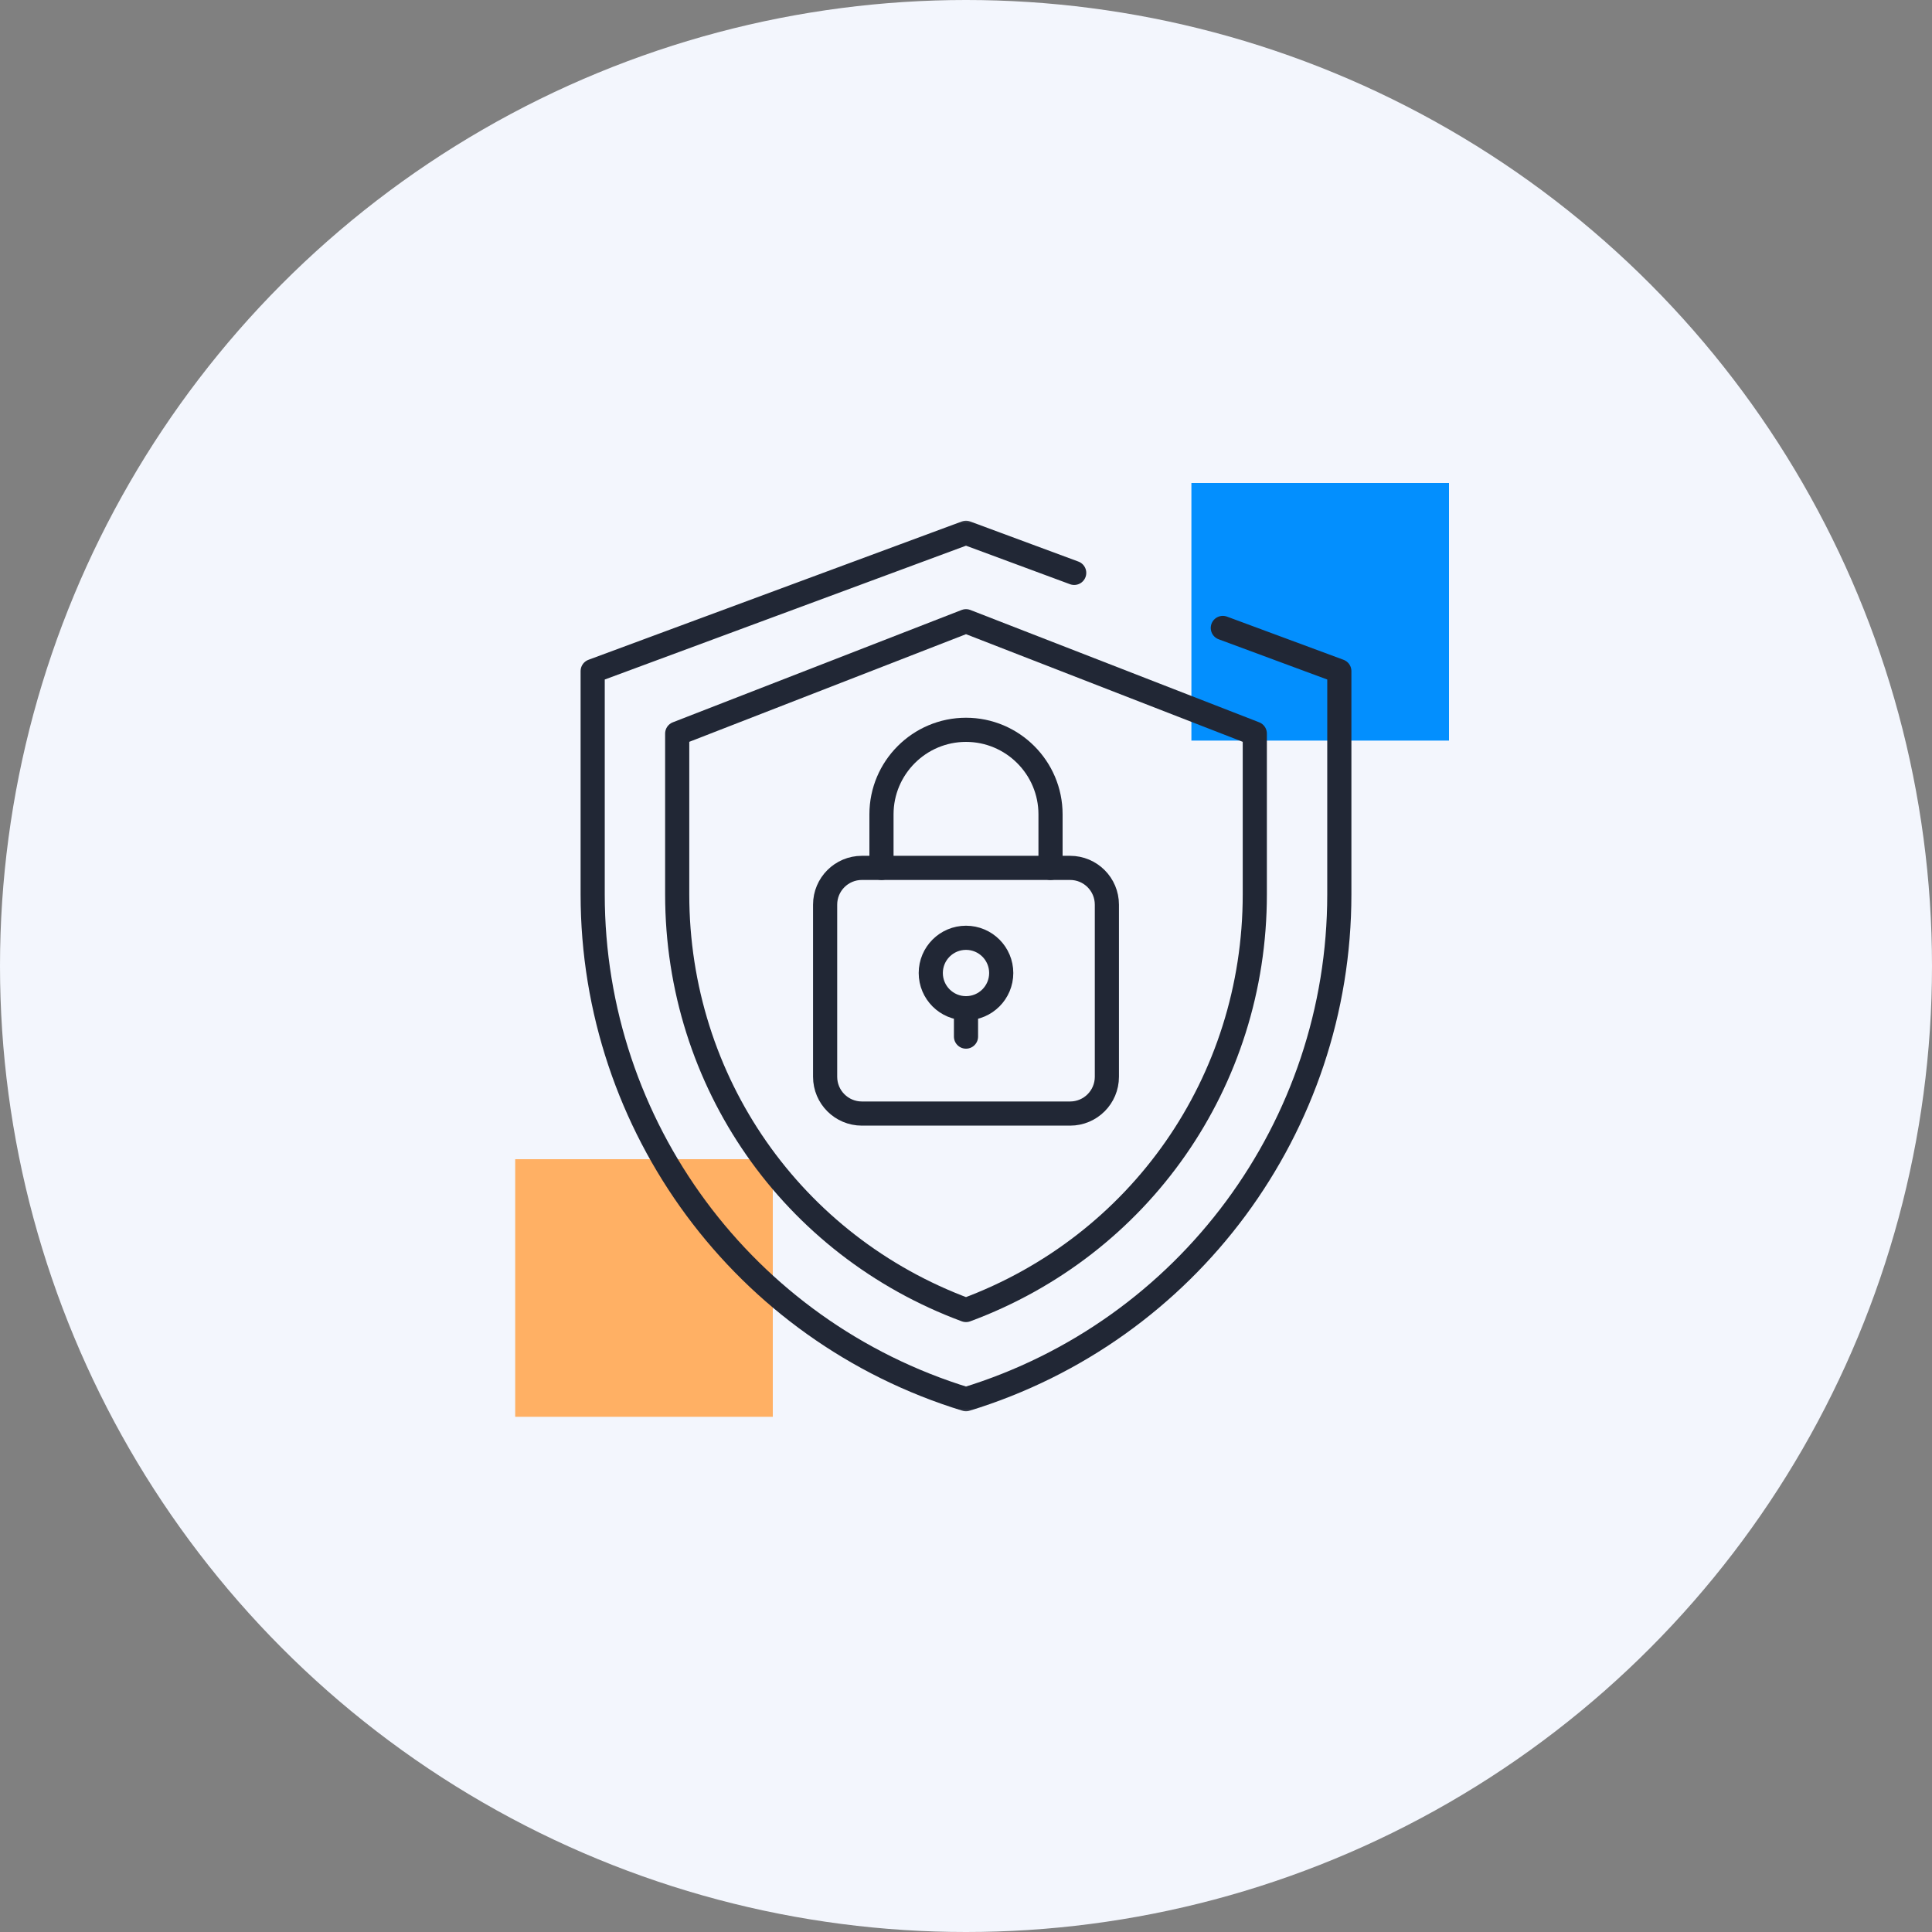
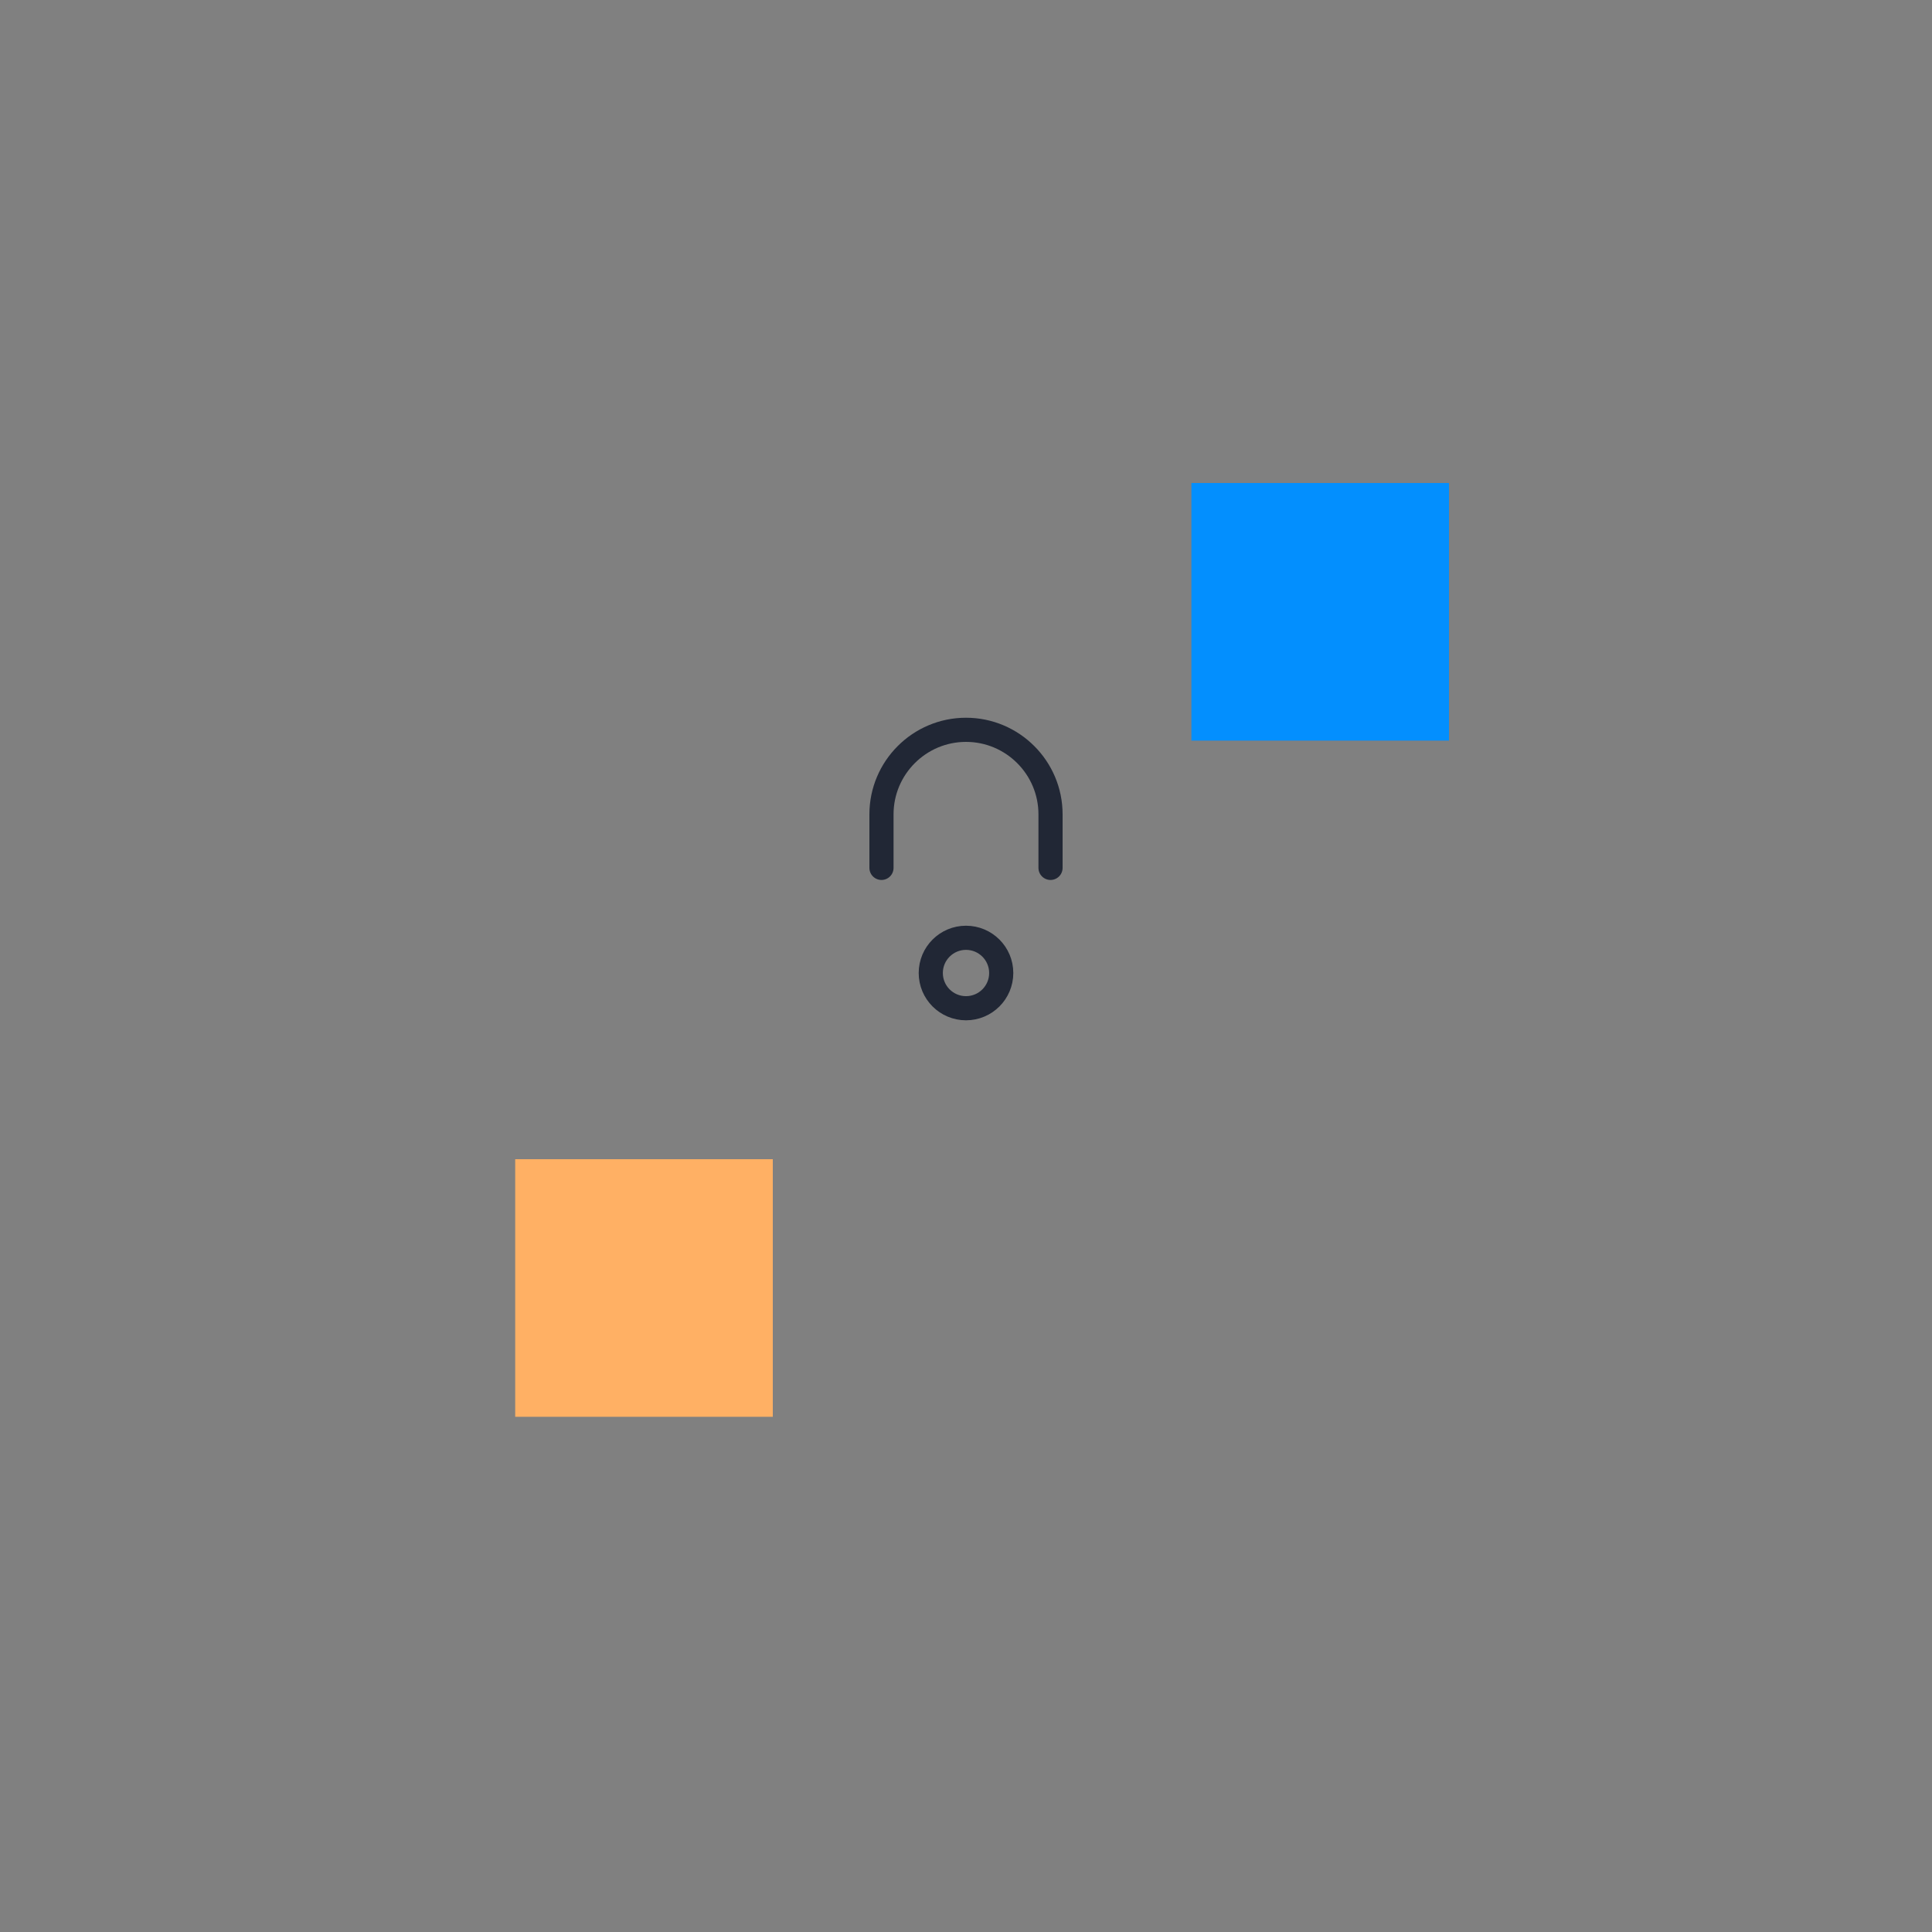
<svg xmlns="http://www.w3.org/2000/svg" width="120" height="120" viewBox="0 0 120 120" fill="none">
  <rect x="0" y="0" width="120" height="120" fill="#808080" stroke="none" />
-   <circle cx="60" cy="60" r="60" fill="#F3F6FD" />
  <rect x="74" y="30" width="16" height="16" fill="#038FFE" />
  <rect x="32" y="72" width="16" height="16" fill="#FFB064" />
  <mask id="mask0_1_1258" style="mask-type:luminance" maskUnits="userSpaceOnUse" x="32" y="32" width="56" height="56">
    <path d="M32 32H88V88H32V32Z" fill="white" />
  </mask>
  <g mask="url(#mask0_1_1258)">
-     <path d="M66.72 35.583L60 33.094L36.812 41.684V55.556C36.812 69.966 46.221 82.687 60 86.906C73.779 82.687 83.188 69.966 83.188 55.556V41.684L75.952 39.003" stroke="#212735" stroke-width="1.5" stroke-miterlimit="10" stroke-linecap="round" stroke-linejoin="round" />
-     <path d="M42.062 45.563V55.556C42.062 67.194 49.206 77.371 60 81.367C70.794 77.371 77.938 67.194 77.938 55.556V45.563L60 38.586L42.062 45.563Z" stroke="#212735" stroke-width="1.5" stroke-miterlimit="10" stroke-linecap="round" stroke-linejoin="round" />
    <path d="M65.25 53.906V50.58C65.25 47.685 62.895 45.33 60 45.33C57.105 45.33 54.75 47.685 54.75 50.58V53.906" stroke="#212735" stroke-width="1.5" stroke-miterlimit="10" stroke-linecap="round" stroke-linejoin="round" />
-     <path d="M66.467 53.906H53.533C52.272 53.906 51.25 54.928 51.25 56.189V66.882C51.25 68.143 52.272 69.165 53.533 69.165H66.467C67.728 69.165 68.75 68.143 68.75 66.882V56.189C68.75 54.928 67.728 53.906 66.467 53.906Z" stroke="#212735" stroke-width="1.5" stroke-miterlimit="10" stroke-linecap="round" stroke-linejoin="round" />
-     <path d="M60 64.385V62.623" stroke="#212735" stroke-width="1.5" stroke-miterlimit="10" stroke-linecap="round" stroke-linejoin="round" />
-     <path d="M57.812 60.435C57.812 59.227 58.792 58.248 60 58.248C61.208 58.248 62.188 59.227 62.188 60.435C62.188 61.644 61.208 62.623 60 62.623C58.792 62.623 57.812 61.644 57.812 60.435Z" stroke="#212735" stroke-width="1.5" stroke-miterlimit="10" stroke-linecap="round" stroke-linejoin="round" />
+     <path d="M57.812 60.435C57.812 59.227 58.792 58.248 60 58.248C61.208 58.248 62.188 59.227 62.188 60.435C62.188 61.644 61.208 62.623 60 62.623C58.792 62.623 57.812 61.644 57.812 60.435" stroke="#212735" stroke-width="1.5" stroke-miterlimit="10" stroke-linecap="round" stroke-linejoin="round" />
  </g>
</svg>